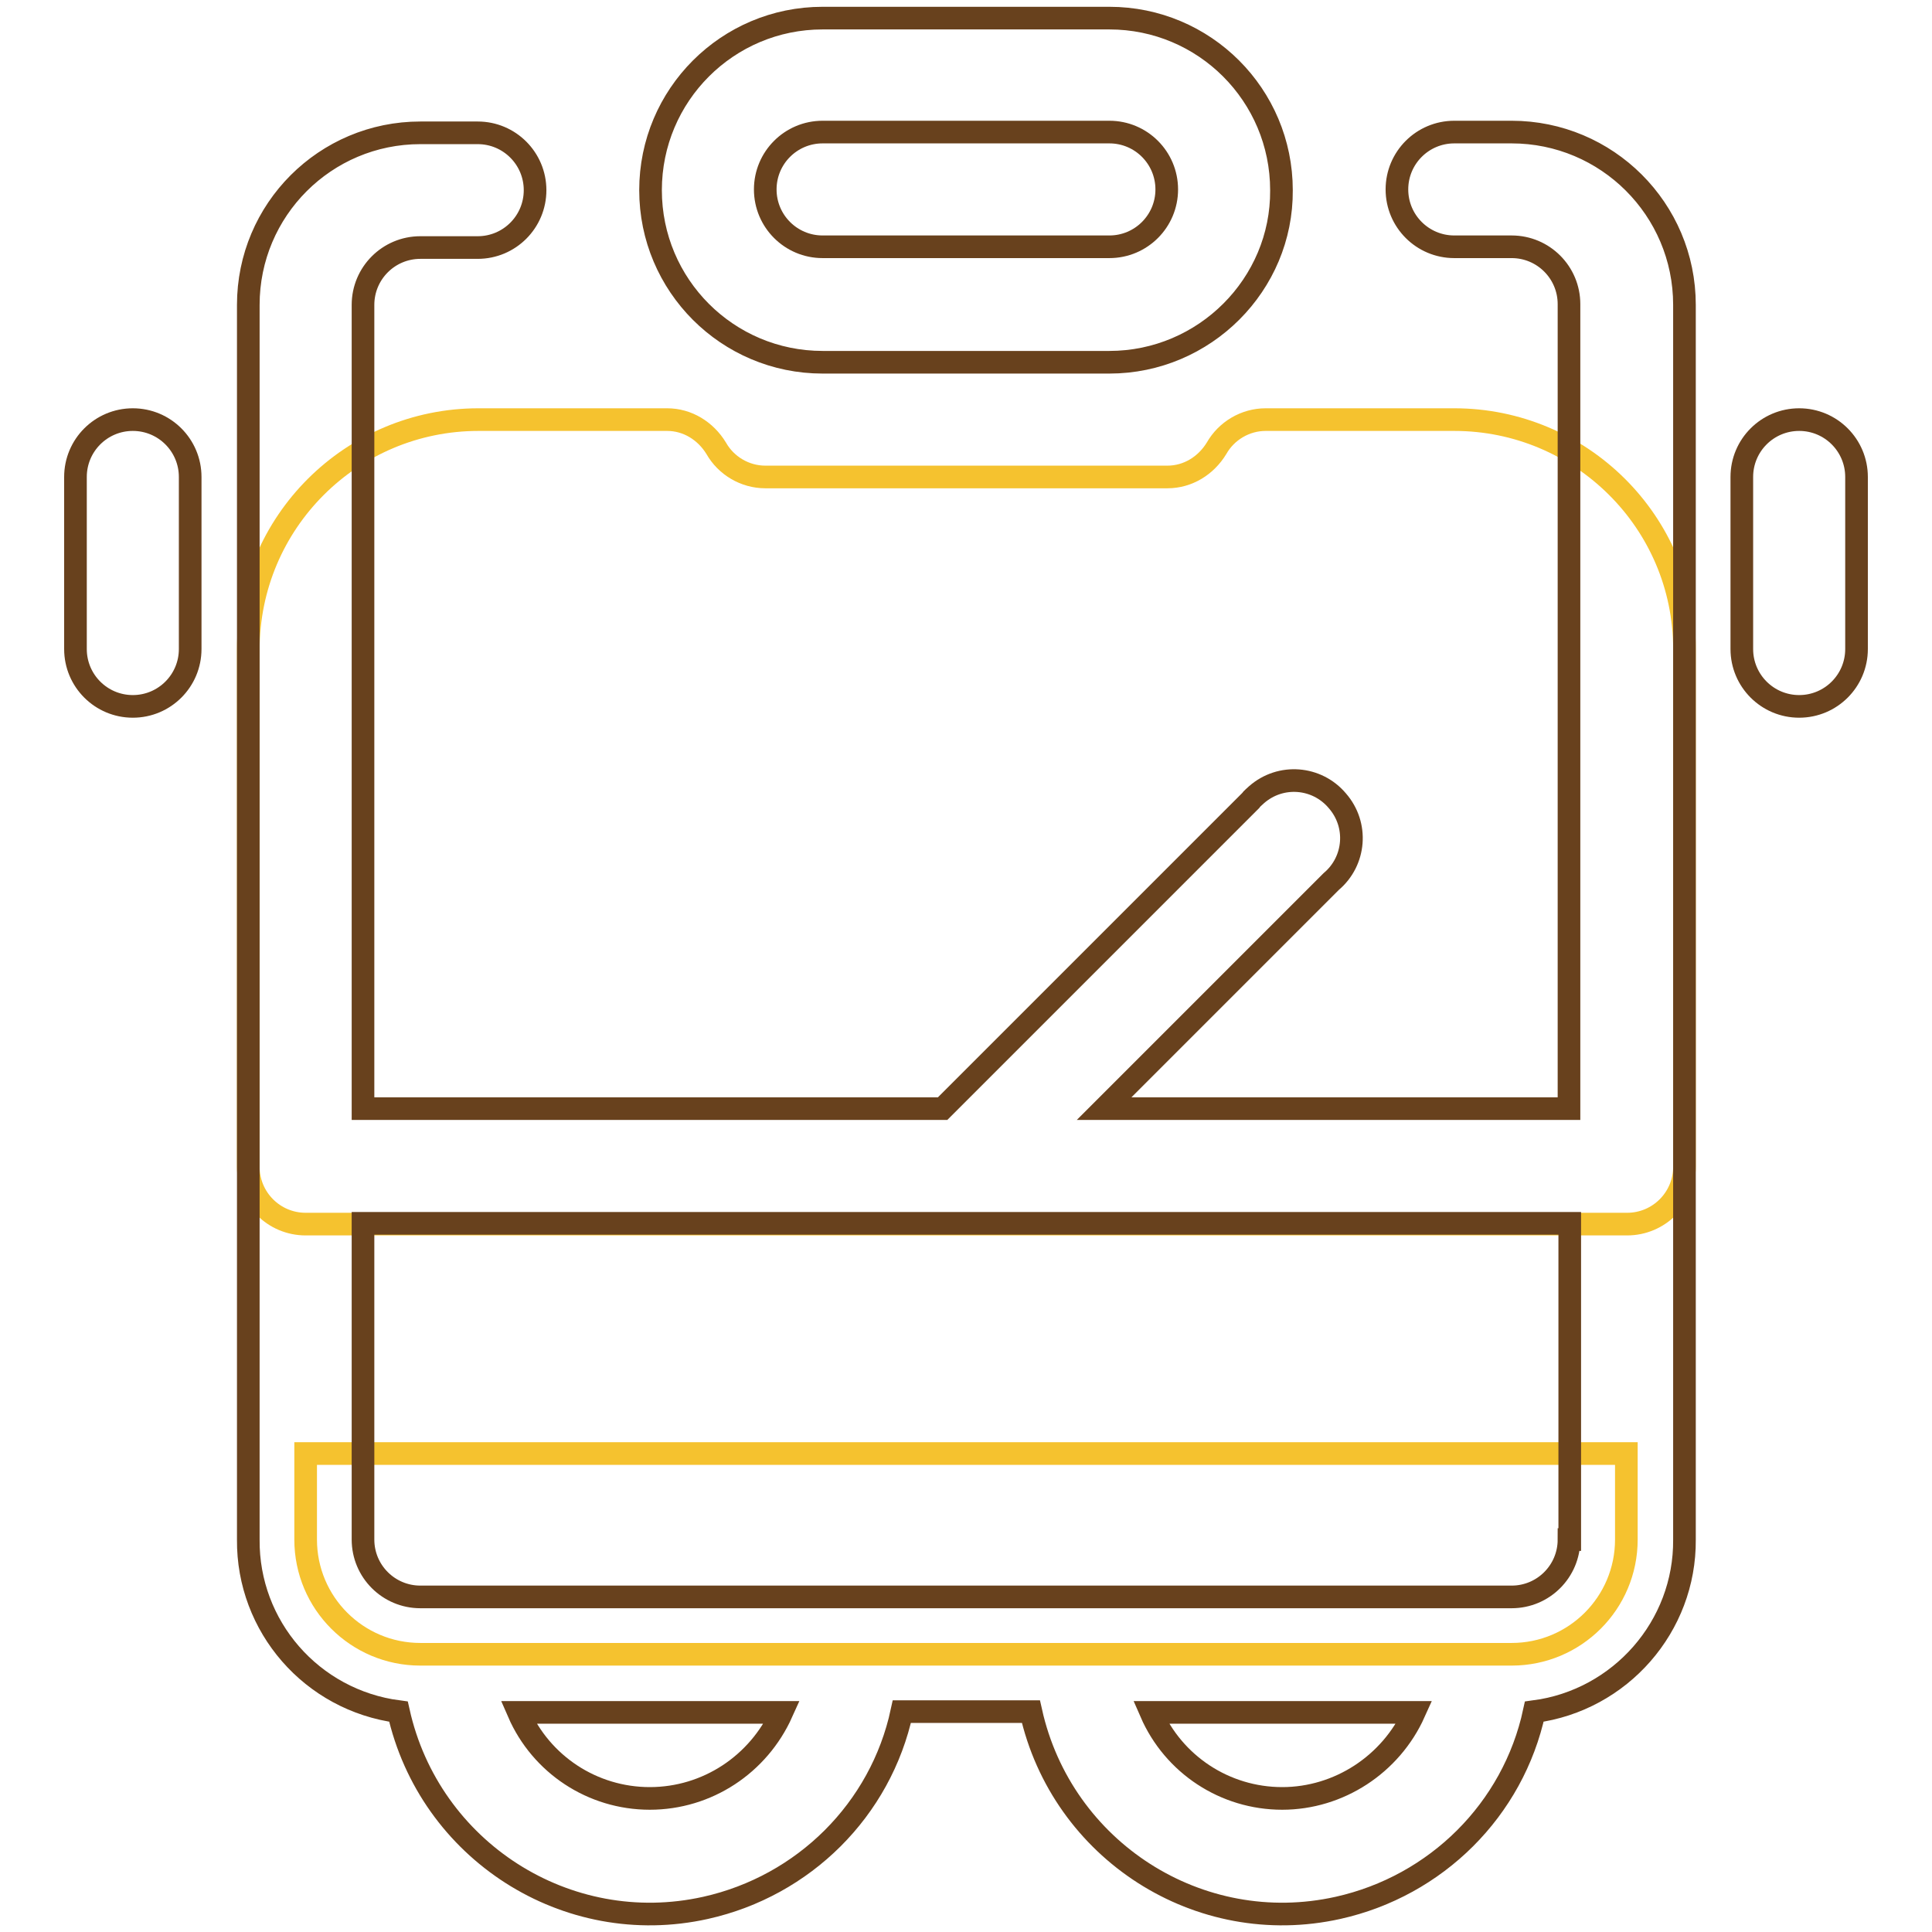
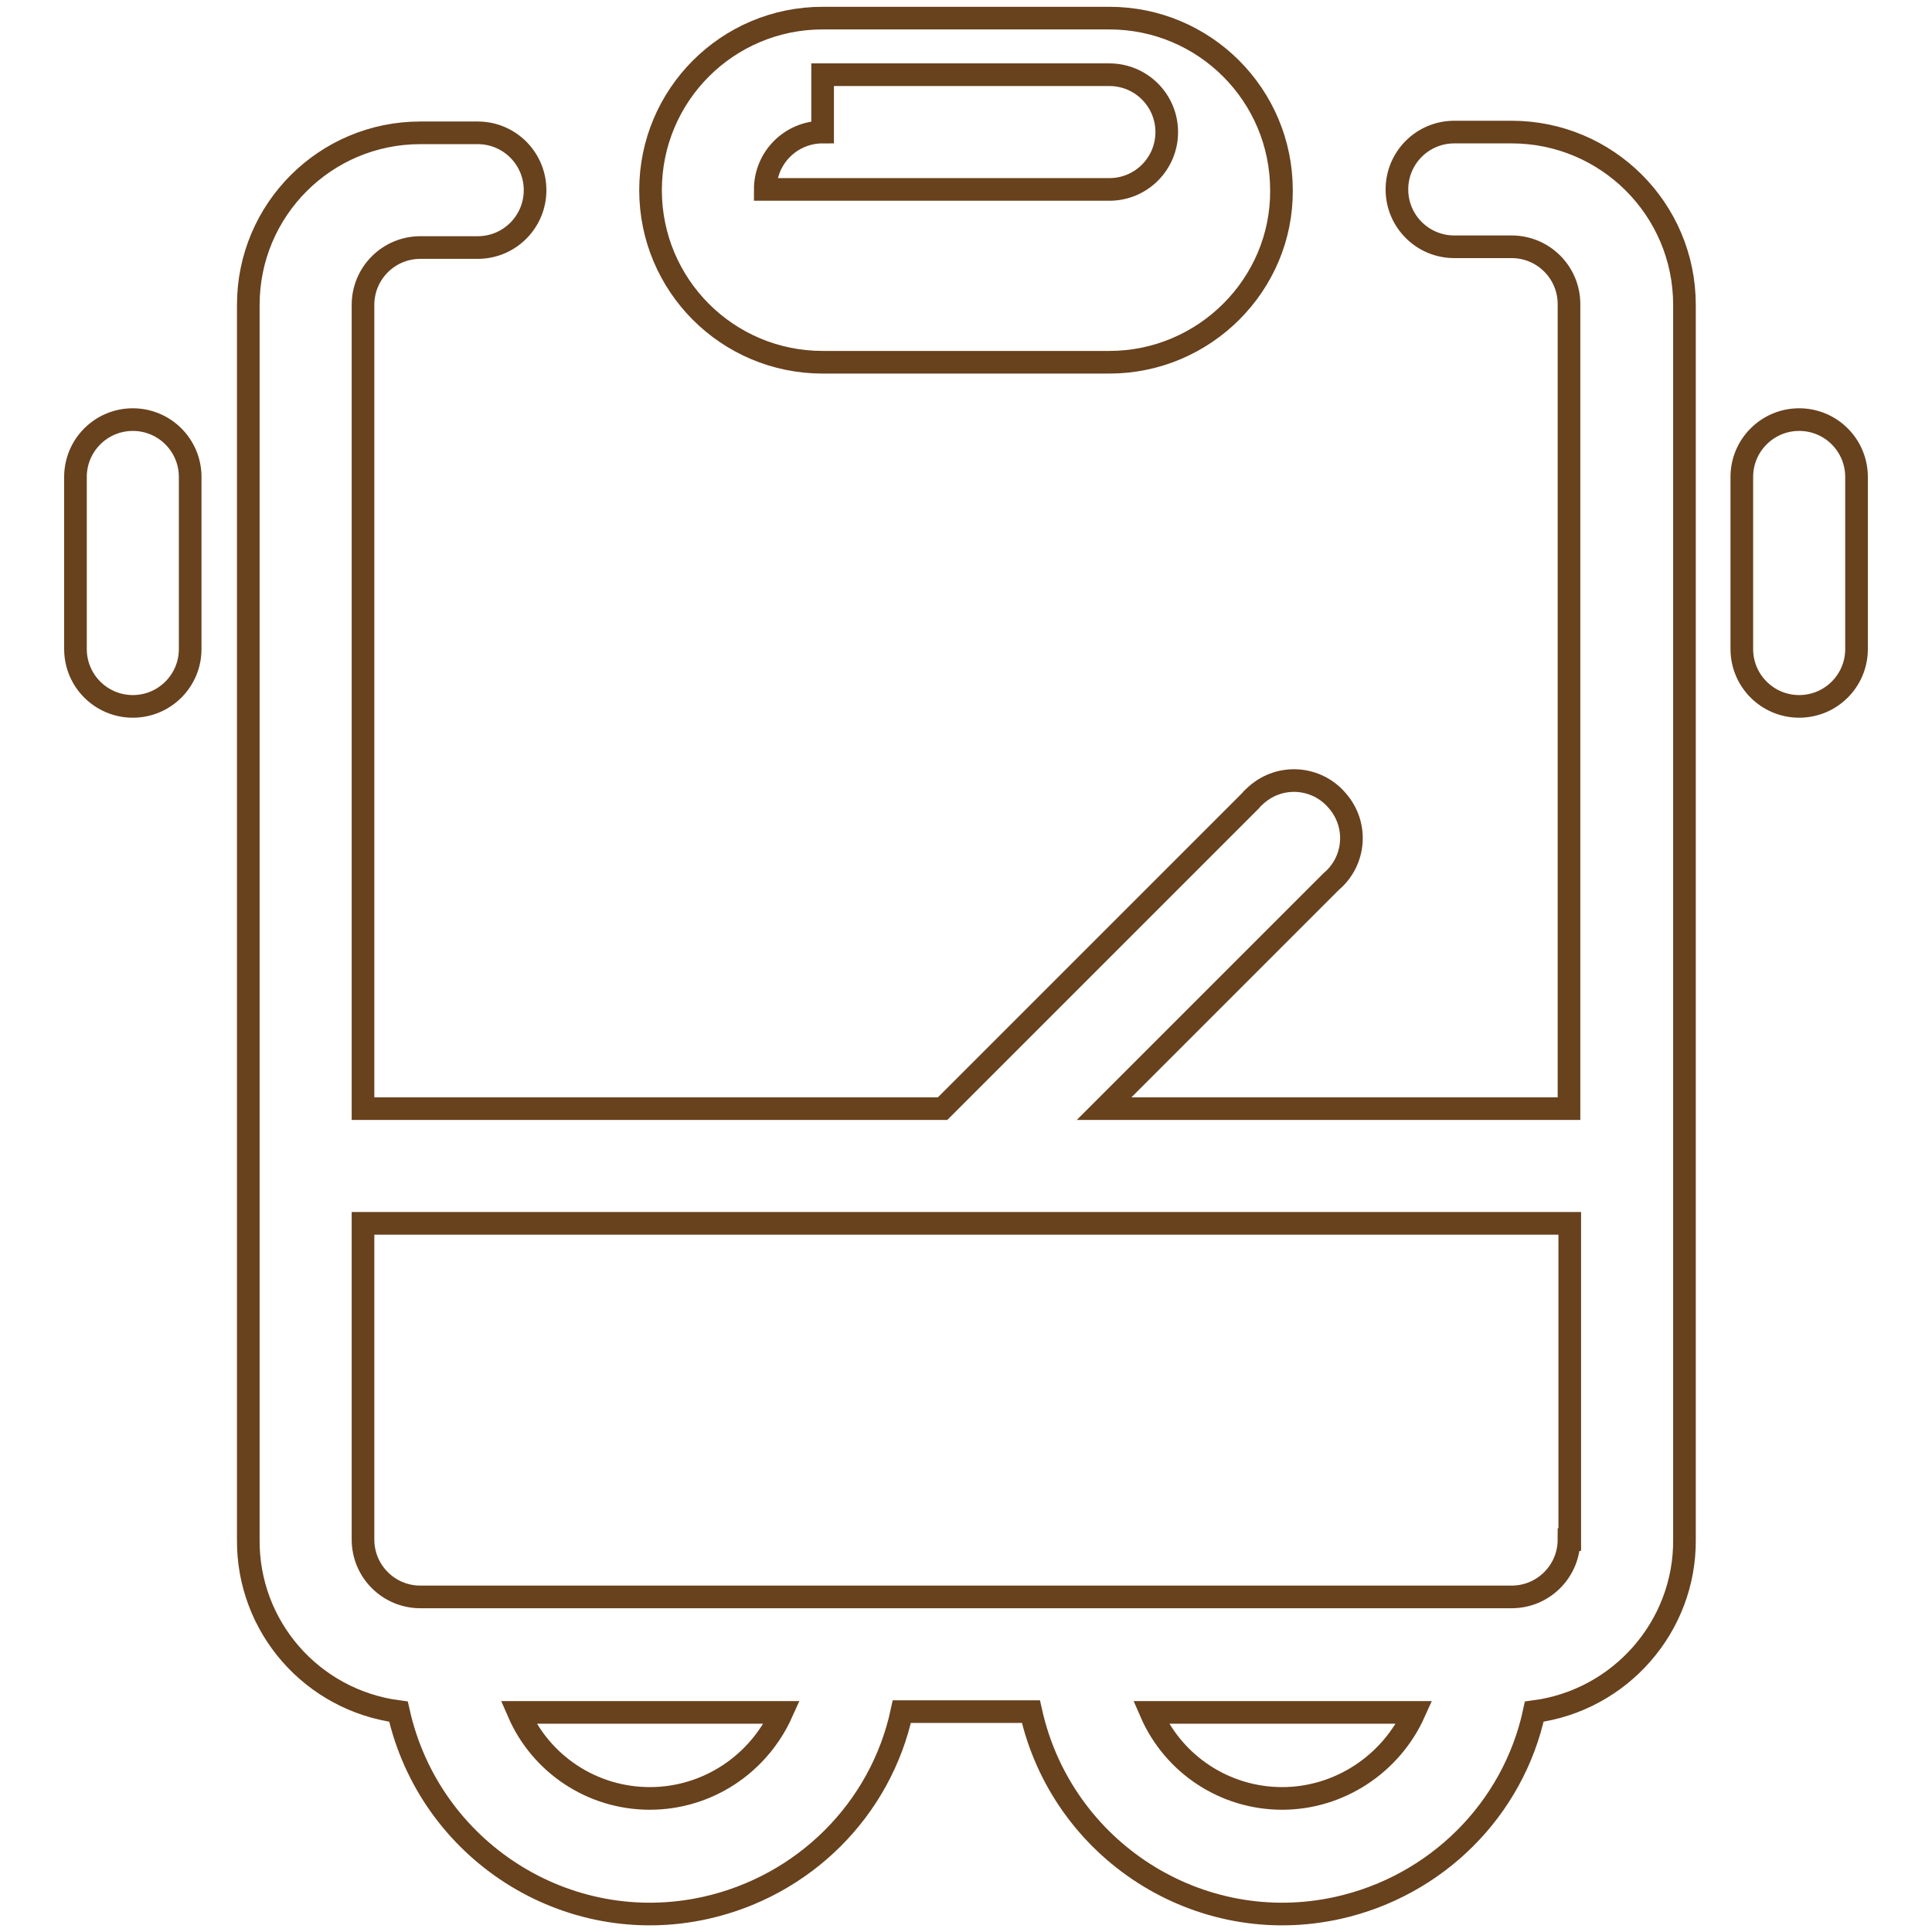
<svg xmlns="http://www.w3.org/2000/svg" version="1.1" x="0px" y="0px" viewBox="0 0 256 256" enable-background="new 0 0 256 256" xml:space="preserve">
  <g>
-     <path stroke-width="3" fill-opacity="0" stroke="#f5c22f" d="M192.7,55.6h-25c-2.7,0-5.2,1.5-6.5,3.8c-1.4,2.3-3.8,3.8-6.5,3.8h-53.3c-2.7,0-5.2-1.5-6.5-3.8 c-1.4-2.3-3.8-3.8-6.5-3.8h-25c-16.8,0-30.5,13.6-30.5,30.5v68.5c0,4.2,3.4,7.6,7.6,7.6l0,0h175.1c4.2,0,7.6-3.4,7.6-7.6l0,0V86 C223.2,69.2,209.5,55.6,192.7,55.6L192.7,55.6z M40.5,192.6V204c0,8.4,6.8,15.2,15.2,15.2l0,0h144.6c8.4,0,15.2-6.8,15.2-15.2l0,0 v-11.4H40.5z" />
    <path stroke-width="3" fill-opacity="0" stroke="#68411d" d="M238.4,93.6c-4.2,0-7.6-3.4-7.6-7.6l0,0V63.2c0-4.2,3.4-7.6,7.6-7.6c4.2,0,7.6,3.4,7.6,7.6V86 C246,90.2,242.6,93.6,238.4,93.6L238.4,93.6z M17.6,93.6c-4.2,0-7.6-3.4-7.6-7.6l0,0V63.2c0-4.2,3.4-7.6,7.6-7.6 c4.2,0,7.6,3.4,7.6,7.6V86C25.2,90.2,21.8,93.6,17.6,93.6L17.6,93.6z M200.3,17.5h-7.6c-4.2,0-7.6,3.4-7.6,7.6s3.4,7.6,7.6,7.6h7.6 c4.2,0,7.6,3.4,7.6,7.6l0,0v106.6h-61.6l30.1-30.1c3.2-2.7,3.6-7.5,0.8-10.7c-2.7-3.2-7.5-3.6-10.7-0.8c-0.3,0.3-0.6,0.5-0.8,0.8 l-40.8,40.8H48.1V40.4c0-4.2,3.4-7.6,7.6-7.6h7.6c4.2,0,7.6-3.4,7.6-7.6s-3.4-7.6-7.6-7.6h-7.6c-12.6,0-22.8,10.2-22.8,22.8V204 c-0.1,11.5,8.4,21.3,19.9,22.8c4.1,18.4,22.3,30.1,40.7,26c13-2.9,23.2-13,26-26h17.1c4.1,18.4,22.3,30.1,40.7,26 c13-2.9,23.2-13,26-26c11.4-1.5,20-11.3,19.9-22.8V40.4C223.2,27.7,212.9,17.5,200.3,17.5L200.3,17.5L200.3,17.5z M86.1,238.3 c-7.6,0-14.4-4.5-17.4-11.4h34.9C100.5,233.8,93.7,238.3,86.1,238.3z M169.9,238.3c-7.6,0-14.4-4.5-17.4-11.4h34.9 C184.3,233.8,177.4,238.3,169.9,238.3z M207.9,204c0,4.2-3.4,7.6-7.6,7.6l0,0H55.7c-4.2,0-7.6-3.4-7.6-7.6l0,0v-41.9h159.9V204z" />
-     <path stroke-width="3" fill-opacity="0" stroke="#68411d" d="M147,48H109c-12.6,0-22.8-10.2-22.8-22.8c0-12.6,10.2-22.8,22.8-22.8H147c12.6,0,22.8,10.2,22.8,22.8 C169.9,37.7,159.6,48,147,48z M109,17.5c-4.2,0-7.6,3.4-7.6,7.6c0,4.2,3.4,7.6,7.6,7.6H147c4.2,0,7.6-3.4,7.6-7.6s-3.4-7.6-7.6-7.6 H109z" />
+     <path stroke-width="3" fill-opacity="0" stroke="#68411d" d="M147,48H109c-12.6,0-22.8-10.2-22.8-22.8c0-12.6,10.2-22.8,22.8-22.8H147c12.6,0,22.8,10.2,22.8,22.8 C169.9,37.7,159.6,48,147,48z M109,17.5c-4.2,0-7.6,3.4-7.6,7.6H147c4.2,0,7.6-3.4,7.6-7.6s-3.4-7.6-7.6-7.6 H109z" />
  </g>
</svg>